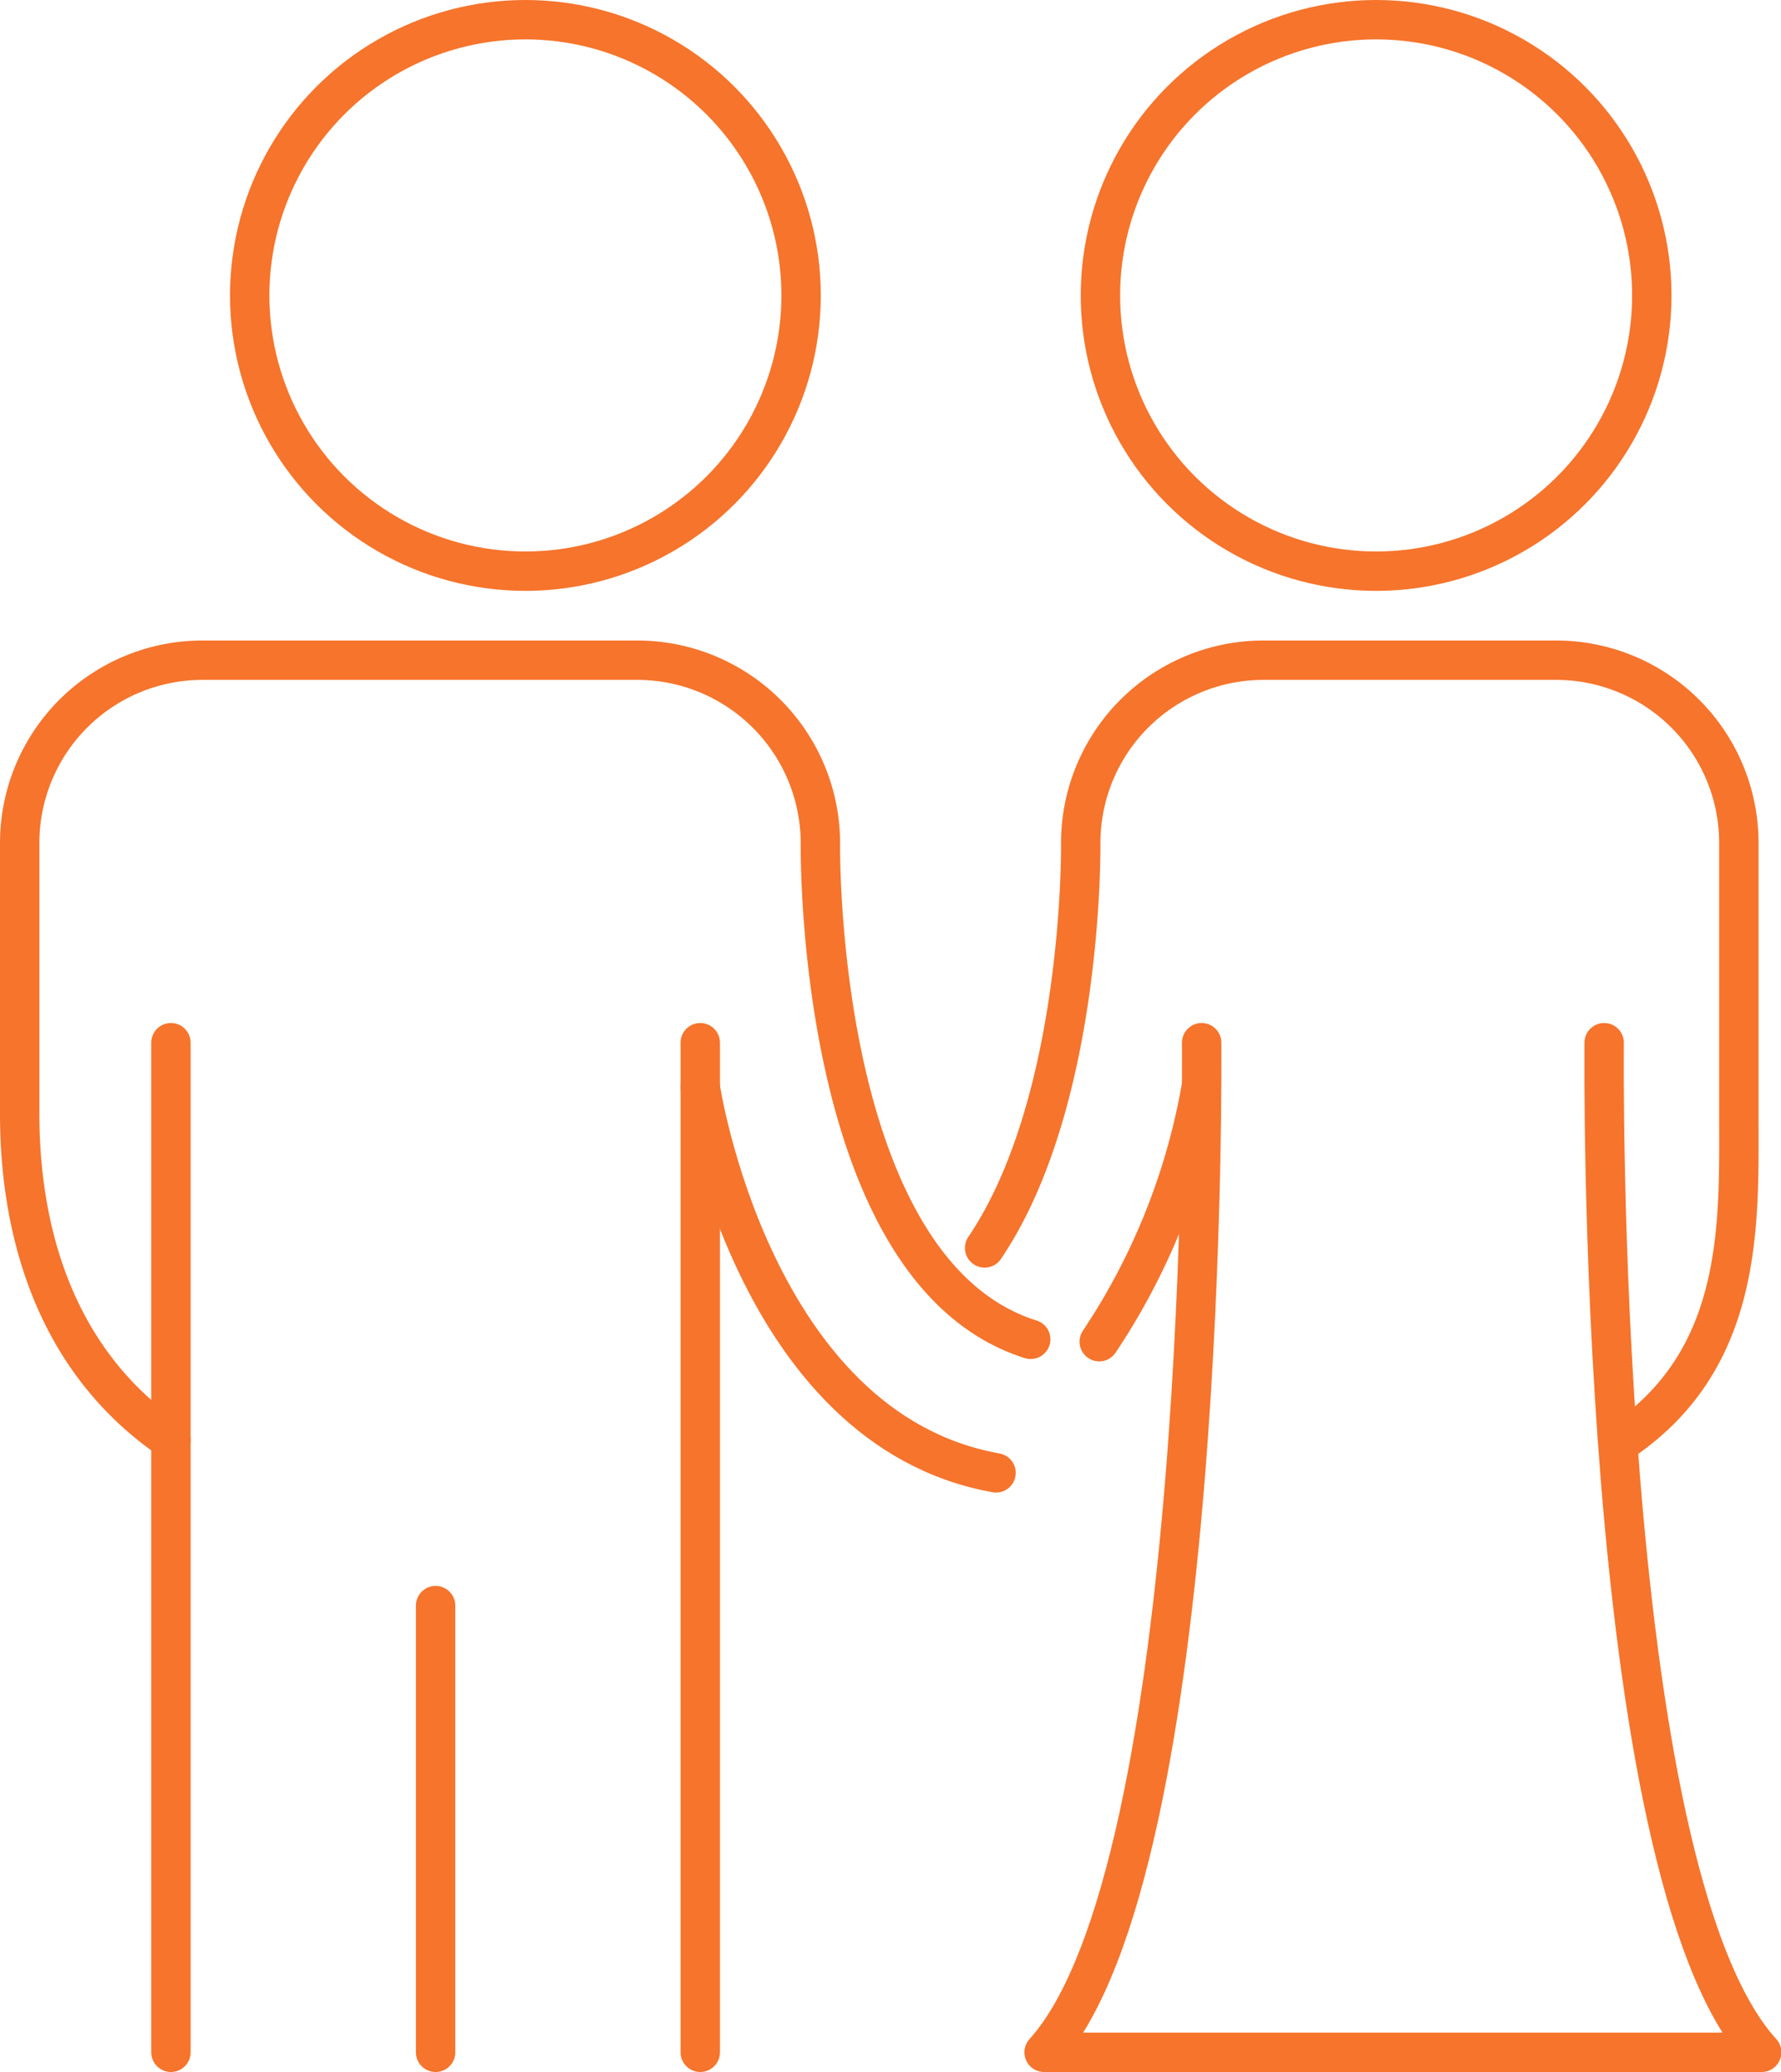
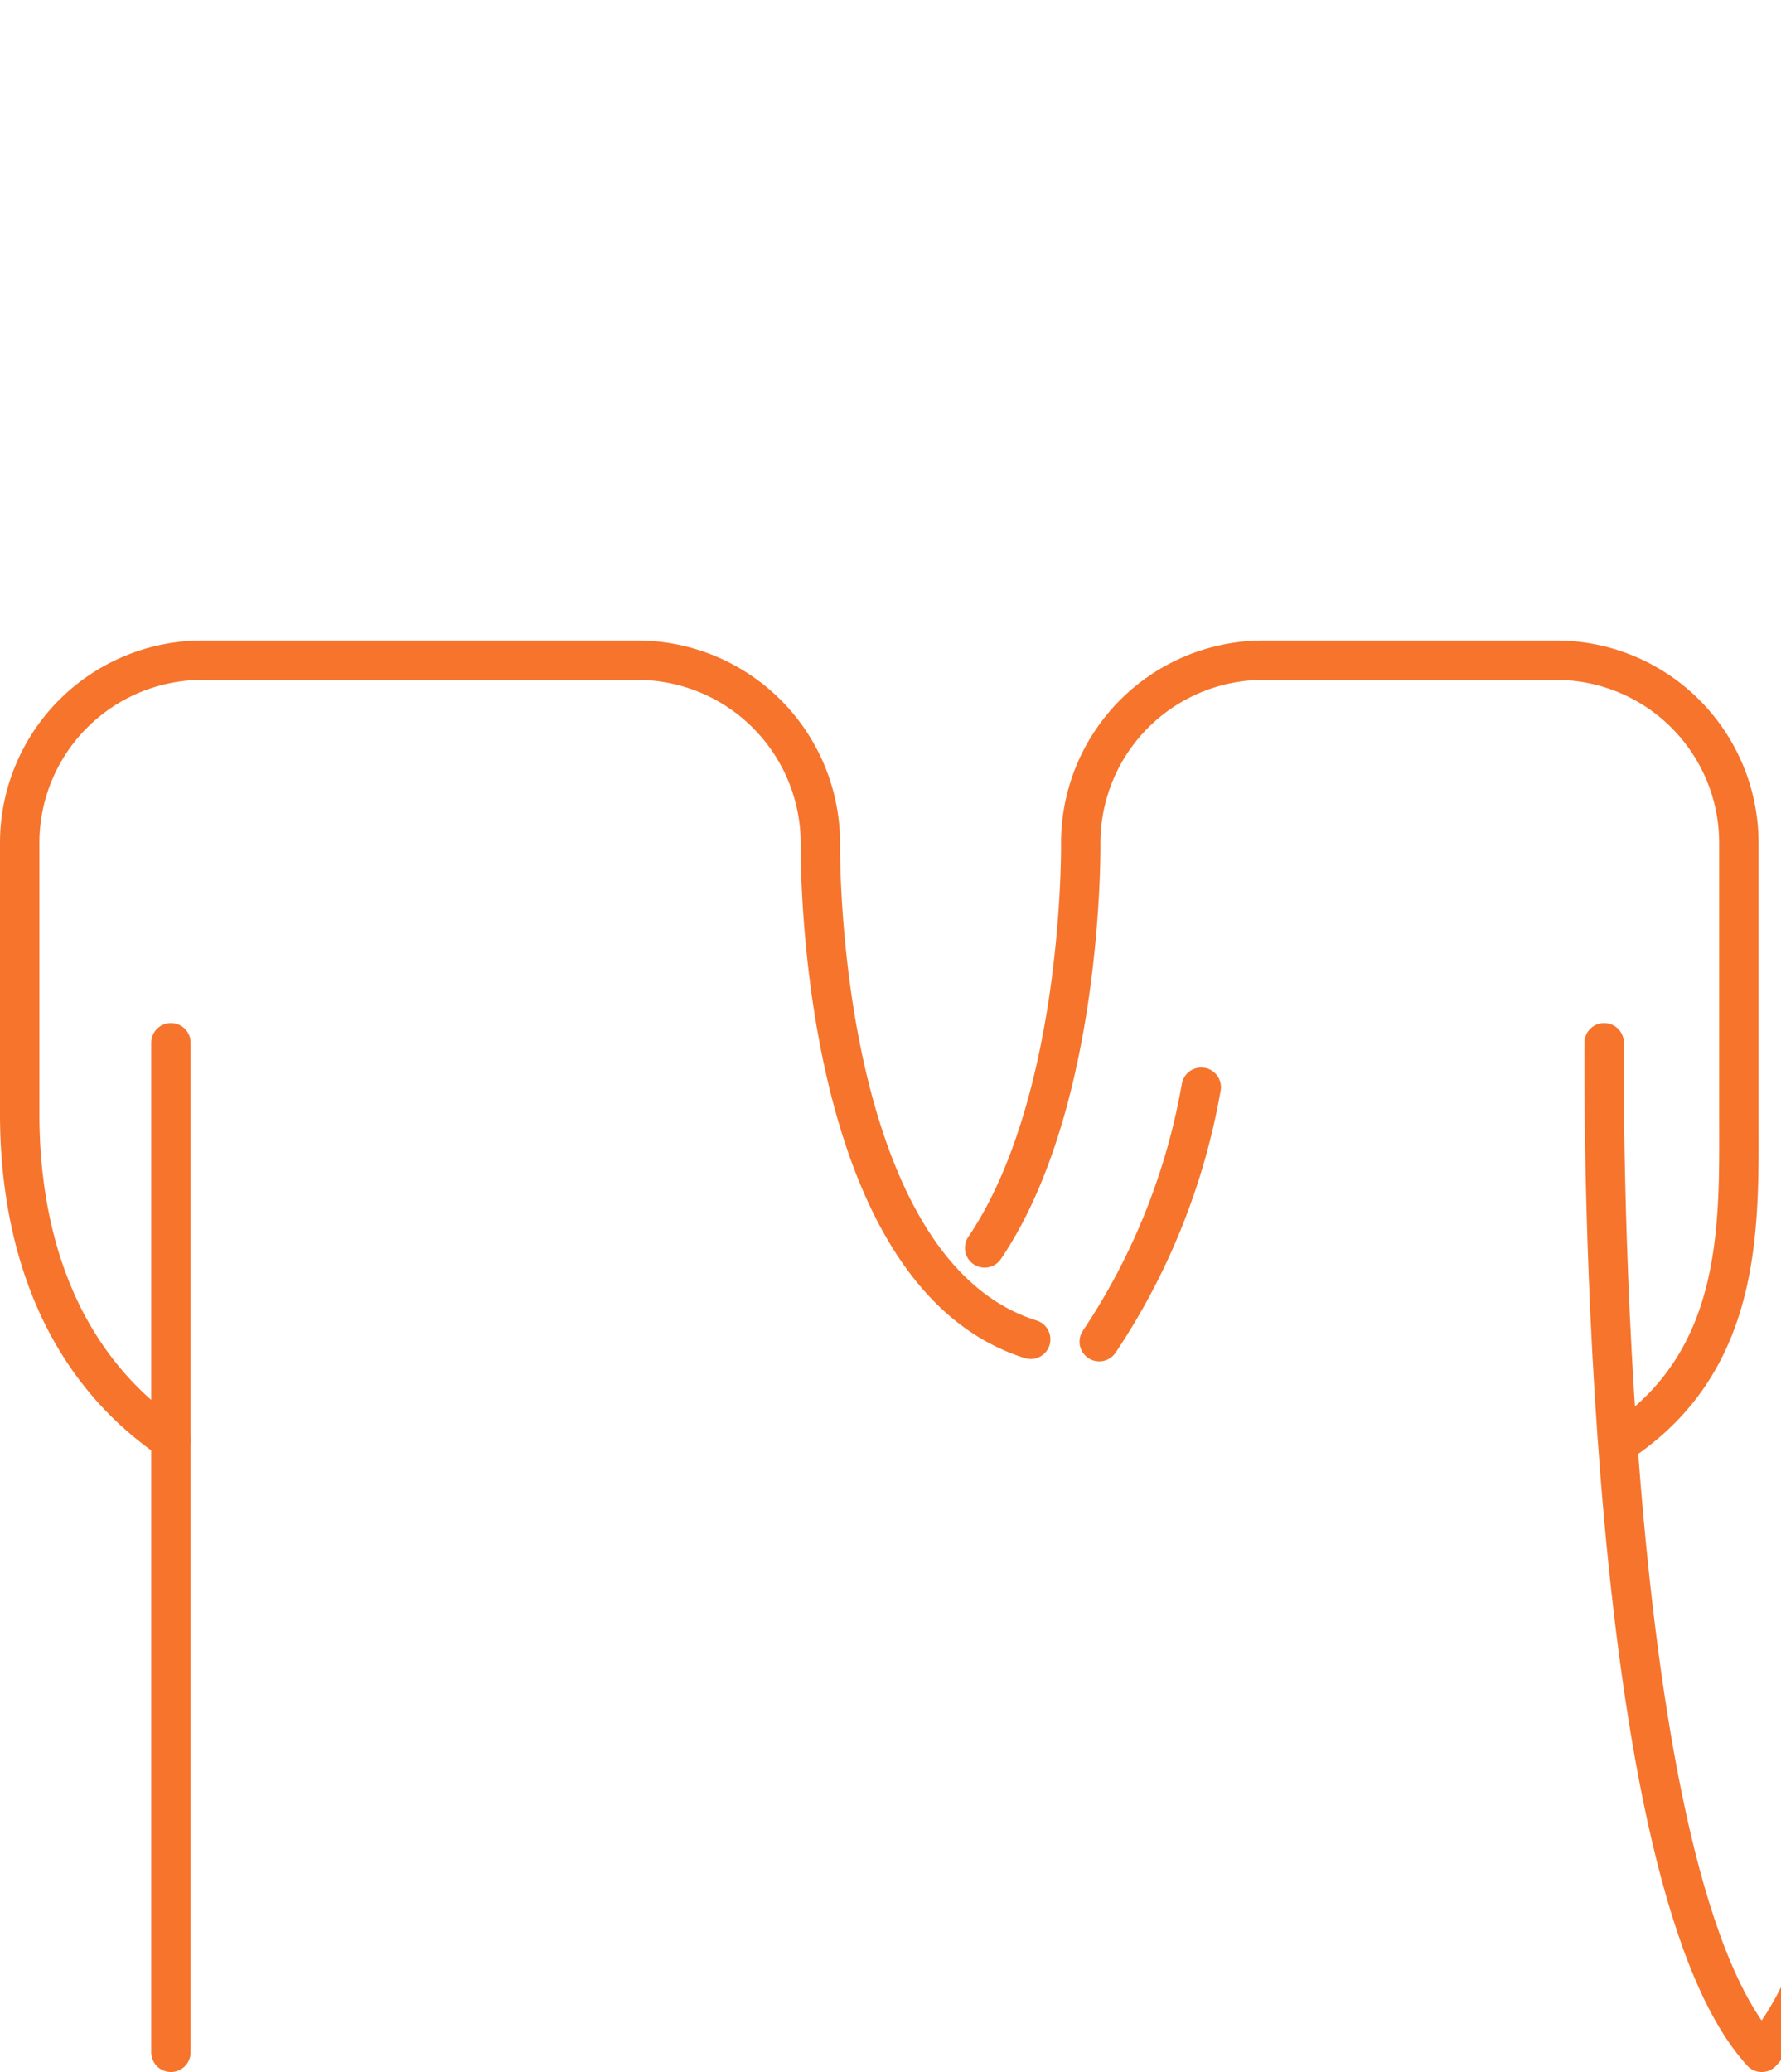
<svg xmlns="http://www.w3.org/2000/svg" viewBox="0 0 45.22 52.6">
  <defs>
    <style>.cls-1{fill:none;stroke:#f6742c;stroke-linecap:round;stroke-linejoin:round;}</style>
  </defs>
  <title>ico_life01</title>
  <g id="レイヤー_2" data-name="レイヤー 2">
    <g id="レイヤー_1-2" data-name="レイヤー 1">
-       <line class="cls-1" x1="11.06" y1="40.76" x2="11.06" y2="52.1" />
      <path class="cls-1" d="M4.34,36.56C1.25,34.45.5,31,.5,28.28V21.39a4.64,4.64,0,0,1,4.63-4.63H16.2a4.65,4.65,0,0,1,4.63,4.63S20.67,32.27,26.17,34" />
-       <line class="cls-1" x1="17.78" y1="26.47" x2="17.78" y2="52.1" />
      <line class="cls-1" x1="4.34" y1="26.47" x2="4.34" y2="52.1" />
-       <circle class="cls-1" cx="13.34" cy="7.5" r="7" />
-       <path class="cls-1" d="M25.29,37.39c-6.21-1.11-7.51-9.79-7.51-9.79" />
      <path class="cls-1" d="M25,31.68c2.53-3.74,2.44-10.29,2.44-10.29a4.64,4.64,0,0,1,4.63-4.63h7.45a4.64,4.64,0,0,1,4.63,4.63v6.89c0,2.73.15,6.17-2.93,8.28" />
-       <circle class="cls-1" cx="34.94" cy="7.5" r="7" />
      <path class="cls-1" d="M27.91,34.06A16.85,16.85,0,0,0,30.5,27.6" />
-       <path class="cls-1" d="M40.73,26.47s-.23,21,4,25.63H26.51c4.21-4.66,4-25.63,4-25.63" />
+       <path class="cls-1" d="M40.73,26.47s-.23,21,4,25.63c4.21-4.66,4-25.63,4-25.63" />
    </g>
  </g>
</svg>